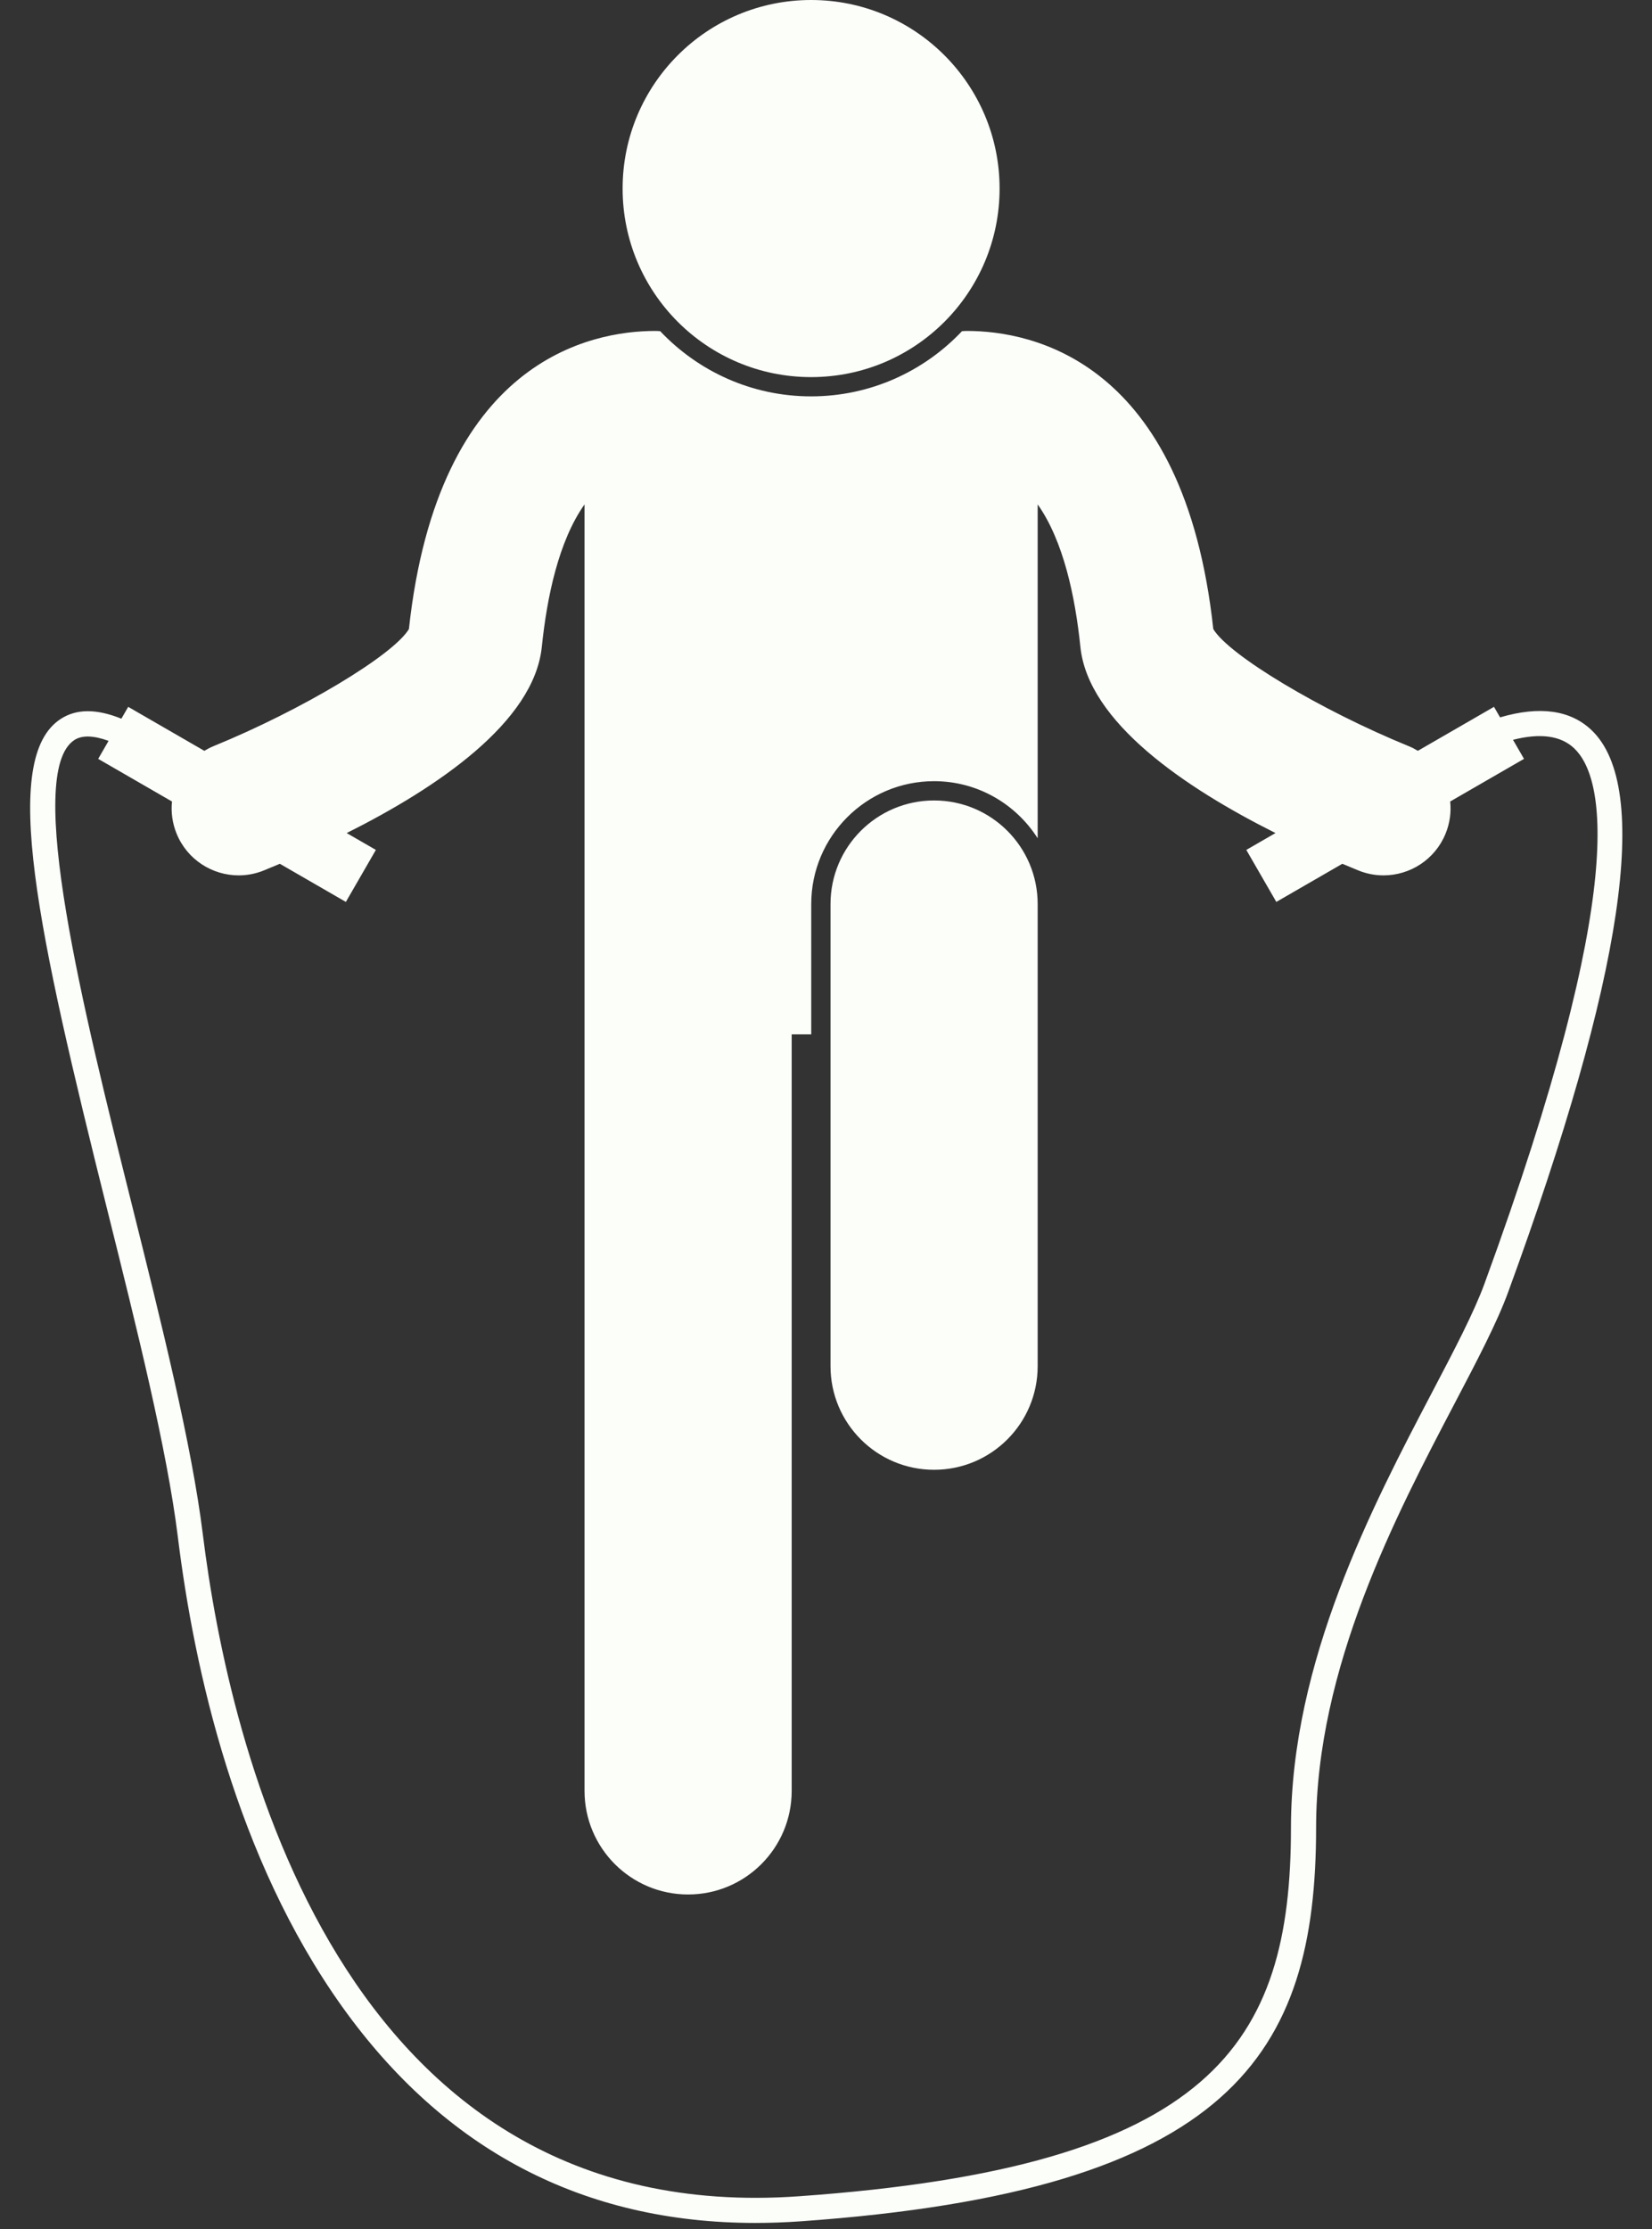
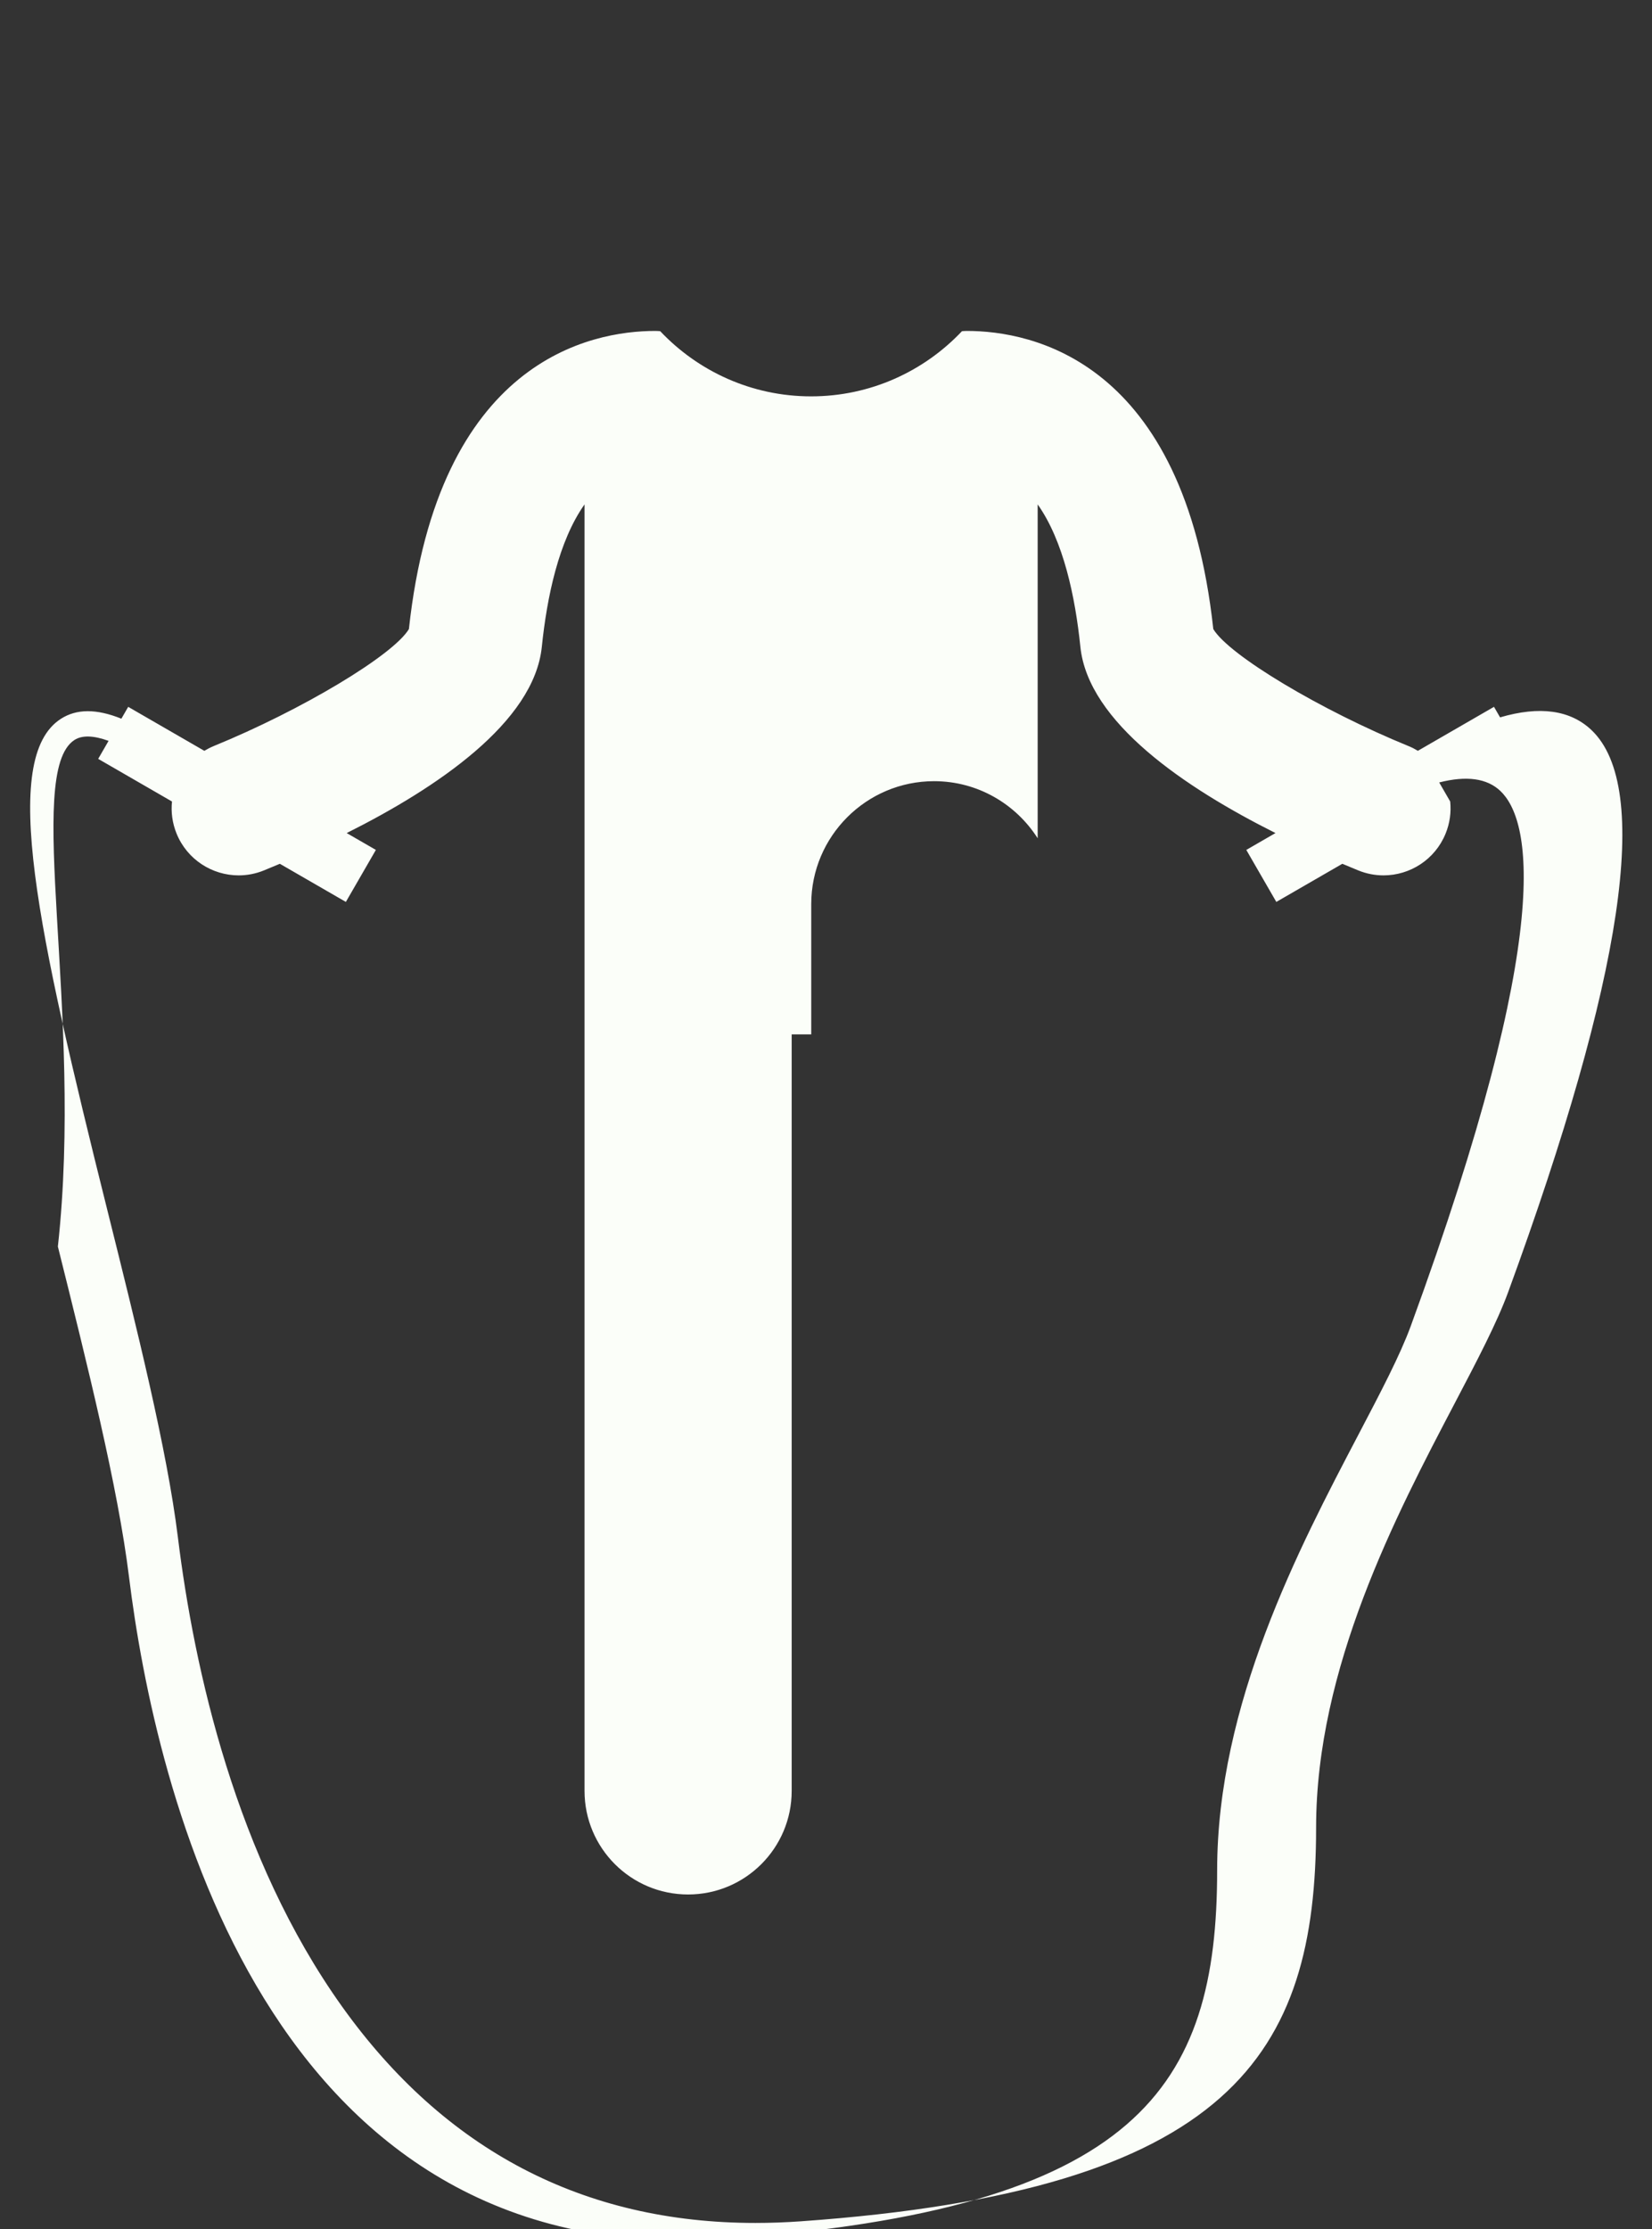
<svg xmlns="http://www.w3.org/2000/svg" fill="#fbfef9" height="266" preserveAspectRatio="xMidYMid meet" version="1" viewBox="-3.6 0.0 197.2 266.0" width="197.2" zoomAndPan="magnify">
  <rect x="-3.6" y="0.0" width="197.2" height="266.0" fill="#333333" stroke="none" />
  <g id="change1_1">
-     <path d="M20.791,89.595l-9.087-5.247l-0.816,1.412c-2.987-1.204-5.358-1.187-7.229,0.021c-7.294,4.708-2.769,25.282,5.551,58.607 c3.506,14.046,7.132,28.571,8.422,39.03c1.942,15.759,6.92,38.27,19.595,56.014c12.255,17.158,28.838,25.83,49.356,25.829 c1.77,0,3.572-0.065,5.4-0.194c51.454-3.638,61.521-19.977,61.521-46.97c0-19.097,9.548-37.302,16.52-50.595 c2.722-5.189,5.072-9.67,6.404-13.311c13.789-37.672,17.138-60.237,9.953-67.067c-2.529-2.404-6.194-2.908-10.916-1.521 l-0.726-1.257l-9.087,5.247c-0.342-0.204-0.696-0.392-1.076-0.547c-10.566-4.313-21.489-10.873-23.345-13.981 c-3.477-32.097-21.707-35.575-29.413-35.575c-0.198,0-0.392,0.016-0.586,0.03c-4.524,4.784-10.922,7.778-18.011,7.778 s-13.487-2.994-18.011-7.778c-0.194-0.014-0.387-0.03-0.585-0.03c-7.706,0-25.937,3.478-29.413,35.575 c-1.855,3.108-12.778,9.668-23.342,13.979C21.49,89.202,21.134,89.391,20.791,89.595z M61.077,77.19 c0.615-5.982,2.021-12.653,5.099-17v36.573v18.94v98c0,6.83,5.537,12.363,12.363,12.363c6.828,0,12.365-5.533,12.365-12.363 v-90.272h2.334V107.88c0-8.085,6.578-14.663,14.663-14.663c5.198,0,9.76,2.725,12.366,6.813V60.19 c3.078,4.347,4.484,11.018,5.099,16.999c0.925,9.007,12.543,16.837,23.29,22.218l-3.484,2.012l3.583,6.206l7.881-4.55 c0.652,0.276,1.291,0.542,1.903,0.791c0.987,0.402,2.009,0.592,3.013,0.592c3.156,0,6.146-1.88,7.41-4.983 c0.513-1.258,0.68-2.57,0.549-3.833l8.811-5.087l-1.312-2.272c3.262-0.834,5.712-0.496,7.303,1.017 c3.511,3.337,6.788,16.072-10.703,63.862c-1.265,3.454-3.572,7.854-6.244,12.949c-7.117,13.568-16.863,32.152-16.863,51.988 c0,25.828-9.359,40.487-58.731,43.978c-54.93,3.893-68.073-53.969-71.164-79.024c-1.312-10.64-4.96-25.255-8.488-39.39 C6.394,120.729-0.731,92.187,5.286,88.303c0.913-0.592,2.298-0.543,4.074,0.104l-1.24,2.148l8.81,5.087 c-0.13,1.262,0.036,2.574,0.548,3.831c1.264,3.104,4.255,4.985,7.412,4.985c1.005,0,2.026-0.19,3.014-0.592 c0.612-0.249,1.25-0.515,1.902-0.791l7.88,4.55l3.583-6.206l-3.484-2.011C48.534,94.027,60.152,86.196,61.077,77.19z" fill="inherit" />
-     <path d="M95.539,163.025c0,6.83,5.537,12.363,12.363,12.363c6.828,0,12.365-5.533,12.365-12.363v-47.321v-7.824 c0-6.83-5.537-12.363-12.365-12.363c-6.826,0-12.363,5.533-12.363,12.363V163.025z" fill="inherit" />
-     <circle cx="93.222" cy="22.5" fill="inherit" r="22.5" />
+     <path d="M20.791,89.595l-9.087-5.247l-0.816,1.412c-2.987-1.204-5.358-1.187-7.229,0.021c-7.294,4.708-2.769,25.282,5.551,58.607 c3.506,14.046,7.132,28.571,8.422,39.03c1.942,15.759,6.92,38.27,19.595,56.014c12.255,17.158,28.838,25.83,49.356,25.829 c1.77,0,3.572-0.065,5.4-0.194c51.454-3.638,61.521-19.977,61.521-46.97c0-19.097,9.548-37.302,16.52-50.595 c2.722-5.189,5.072-9.67,6.404-13.311c13.789-37.672,17.138-60.237,9.953-67.067c-2.529-2.404-6.194-2.908-10.916-1.521 l-0.726-1.257l-9.087,5.247c-0.342-0.204-0.696-0.392-1.076-0.547c-10.566-4.313-21.489-10.873-23.345-13.981 c-3.477-32.097-21.707-35.575-29.413-35.575c-0.198,0-0.392,0.016-0.586,0.03c-4.524,4.784-10.922,7.778-18.011,7.778 s-13.487-2.994-18.011-7.778c-0.194-0.014-0.387-0.03-0.585-0.03c-7.706,0-25.937,3.478-29.413,35.575 c-1.855,3.108-12.778,9.668-23.342,13.979C21.49,89.202,21.134,89.391,20.791,89.595z M61.077,77.19 c0.615-5.982,2.021-12.653,5.099-17v36.573v18.94v98c0,6.83,5.537,12.363,12.363,12.363c6.828,0,12.365-5.533,12.365-12.363 v-90.272h2.334V107.88c0-8.085,6.578-14.663,14.663-14.663c5.198,0,9.76,2.725,12.366,6.813V60.19 c3.078,4.347,4.484,11.018,5.099,16.999c0.925,9.007,12.543,16.837,23.29,22.218l-3.484,2.012l3.583,6.206l7.881-4.55 c0.652,0.276,1.291,0.542,1.903,0.791c0.987,0.402,2.009,0.592,3.013,0.592c3.156,0,6.146-1.88,7.41-4.983 c0.513-1.258,0.68-2.57,0.549-3.833l-1.312-2.272c3.262-0.834,5.712-0.496,7.303,1.017 c3.511,3.337,6.788,16.072-10.703,63.862c-1.265,3.454-3.572,7.854-6.244,12.949c-7.117,13.568-16.863,32.152-16.863,51.988 c0,25.828-9.359,40.487-58.731,43.978c-54.93,3.893-68.073-53.969-71.164-79.024c-1.312-10.64-4.96-25.255-8.488-39.39 C6.394,120.729-0.731,92.187,5.286,88.303c0.913-0.592,2.298-0.543,4.074,0.104l-1.24,2.148l8.81,5.087 c-0.13,1.262,0.036,2.574,0.548,3.831c1.264,3.104,4.255,4.985,7.412,4.985c1.005,0,2.026-0.19,3.014-0.592 c0.612-0.249,1.25-0.515,1.902-0.791l7.88,4.55l3.583-6.206l-3.484-2.011C48.534,94.027,60.152,86.196,61.077,77.19z" fill="inherit" />
  </g>
</svg>